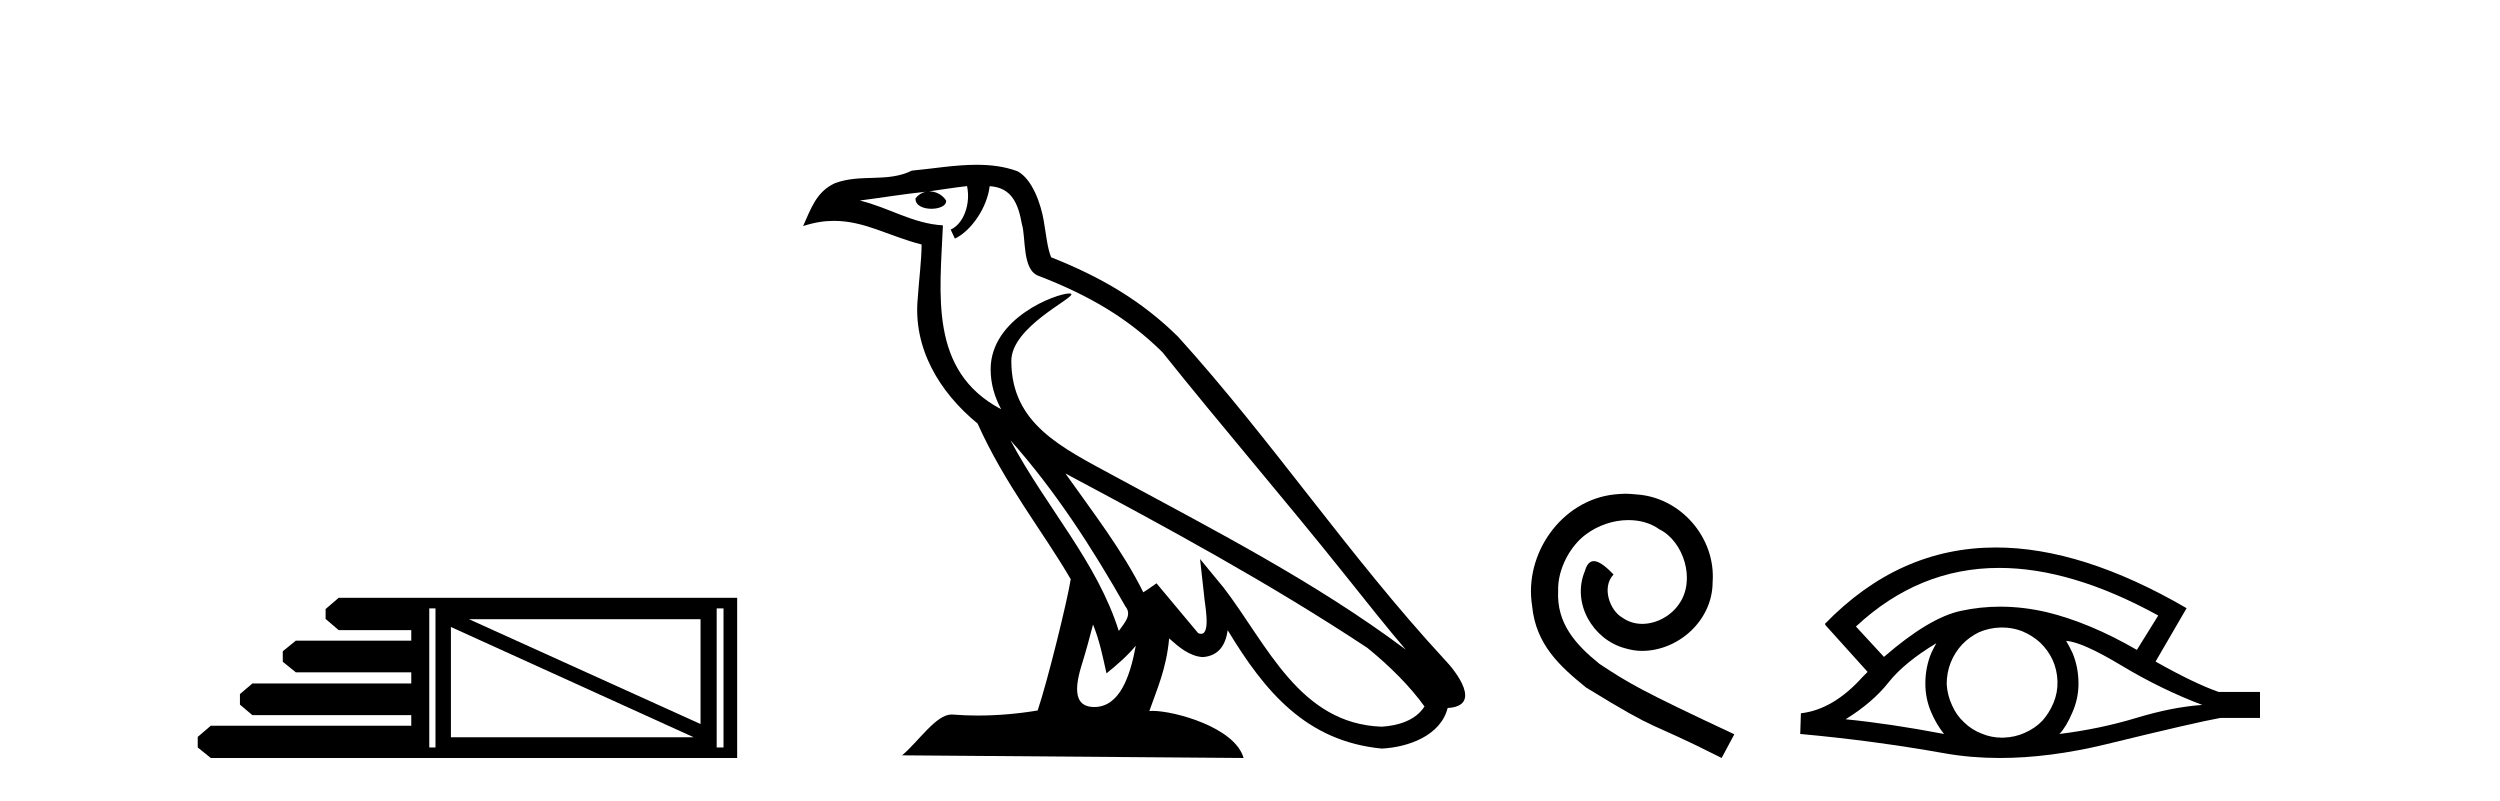
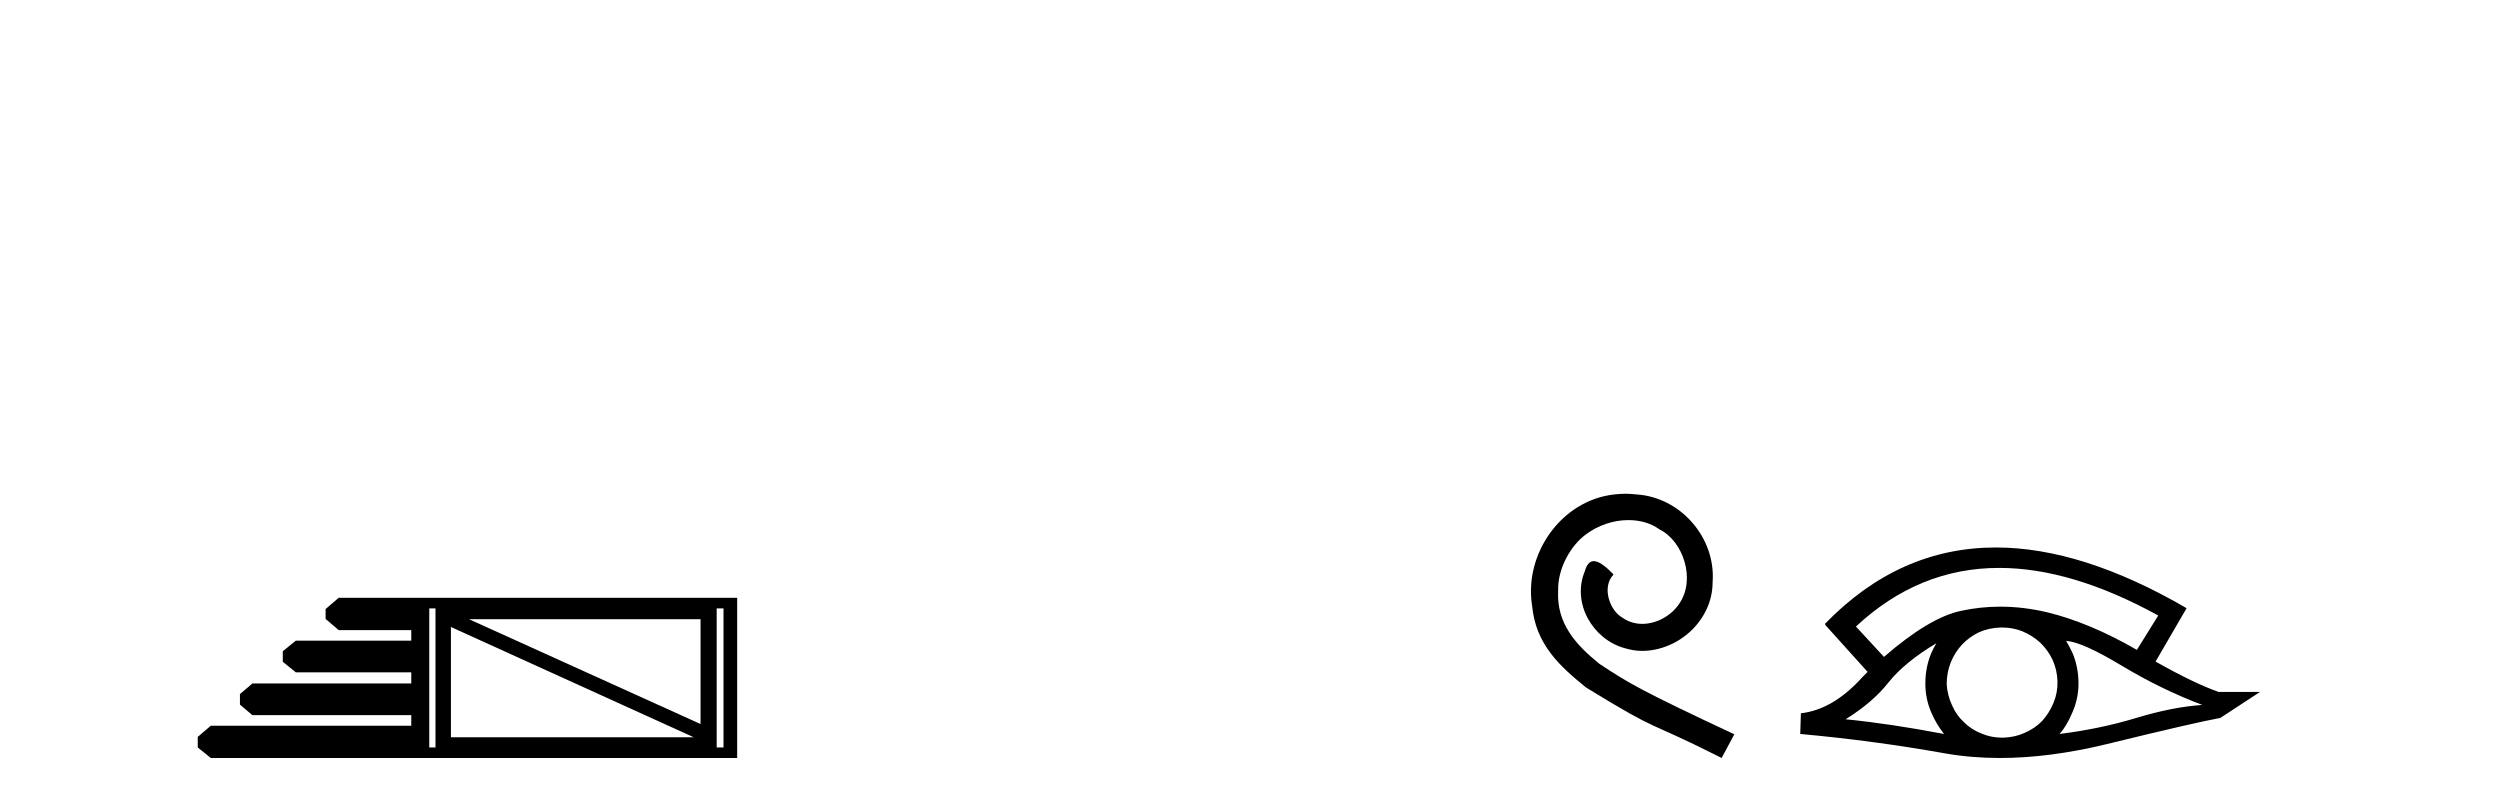
<svg xmlns="http://www.w3.org/2000/svg" width="128.0" height="41.0">
  <path d="M 35.868 31.703 L 35.868 37.071 L 24.012 31.703 ZM 23.087 32.102 L 35.518 37.748 L 23.087 37.748 L 23.087 32.102 ZM 22.297 31.15 L 22.297 38.269 L 21.979 38.269 L 21.979 31.15 ZM 37.044 31.15 L 37.044 38.269 L 36.694 38.269 L 36.694 31.15 ZM 17.339 30.609 L 16.671 31.182 L 16.671 31.69 L 17.339 32.262 L 21.057 32.262 L 21.057 32.802 L 15.146 32.802 L 14.478 33.343 L 14.478 33.883 L 15.146 34.423 L 21.057 34.423 L 21.057 34.995 L 12.921 34.995 L 12.285 35.536 L 12.285 36.076 L 12.921 36.616 L 21.057 36.616 L 21.057 37.157 L 10.792 37.157 L 10.124 37.729 L 10.124 38.269 L 10.792 38.809 L 37.743 38.809 L 37.743 30.609 Z" style="fill:#000000;stroke:none" />
-   <path d="M 51.733 22.54 L 51.733 22.54 C 54.027 25.118 55.927 28.06 57.62 31.048 C 57.976 31.486 57.575 31.888 57.282 32.305 C 56.166 28.763 53.599 26.03 51.733 22.54 ZM 49.513 9.529 C 49.704 10.422 49.352 11.451 48.675 11.755 L 48.891 12.217 C 49.737 11.815 50.549 10.612 50.67 9.532 C 51.825 9.601 52.14 10.47 52.321 11.479 C 52.537 12.168 52.318 13.841 53.192 14.13 C 55.772 15.129 57.744 16.285 59.515 18.031 C 62.569 21.852 65.762 25.552 68.817 29.376 C 70.004 30.865 71.089 32.228 71.971 33.257 C 67.331 29.789 62.148 27.136 57.062 24.38 C 54.359 22.911 51.78 21.71 51.78 18.477 C 51.78 16.738 54.985 15.281 54.852 15.055 C 54.841 15.035 54.804 15.026 54.745 15.026 C 54.088 15.026 50.721 16.274 50.721 18.907 C 50.721 19.637 50.916 20.313 51.255 20.944 C 51.25 20.944 51.245 20.943 51.24 20.943 C 47.547 18.986 48.133 15.028 48.277 11.538 C 46.742 11.453 45.478 10.616 44.021 10.267 C 45.151 10.121 46.278 9.933 47.411 9.816 L 47.411 9.816 C 47.198 9.858 47.004 9.982 46.874 10.154 C 46.856 10.526 47.277 10.69 47.687 10.69 C 48.087 10.69 48.477 10.534 48.44 10.264 C 48.259 9.982 47.929 9.799 47.591 9.799 C 47.581 9.799 47.572 9.799 47.562 9.799 C 48.125 9.719 48.876 9.599 49.513 9.529 ZM 55.963 31.976 C 56.294 32.78 56.465 33.632 56.652 34.476 C 57.19 34.04 57.712 33.593 58.153 33.06 L 58.153 33.06 C 57.866 34.623 57.329 36.199 56.028 36.199 C 55.24 36.199 54.875 35.667 55.38 34.054 C 55.618 33.293 55.808 32.566 55.963 31.976 ZM 54.549 24.242 L 54.549 24.242 C 59.815 27.047 65.029 29.879 70.009 33.171 C 71.182 34.122 72.227 35.181 72.935 36.172 C 72.466 36.901 71.572 37.152 70.746 37.207 C 66.531 37.06 64.881 32.996 62.654 30.093 L 61.443 28.622 L 61.652 30.507 C 61.666 30.846 62.014 32.452 61.496 32.452 C 61.451 32.452 61.401 32.44 61.344 32.415 L 59.213 29.865 C 58.985 30.015 58.771 30.186 58.536 30.325 C 57.479 28.187 55.932 26.196 54.549 24.242 ZM 50.004 8.437 C 48.898 8.437 47.764 8.636 46.689 8.736 C 45.407 9.361 44.108 8.884 42.763 9.373 C 41.792 9.809 41.52 10.693 41.118 11.576 C 41.69 11.386 42.211 11.308 42.702 11.308 C 44.269 11.308 45.53 12.097 47.186 12.518 C 47.183 13.349 47.053 14.292 46.991 15.242 C 46.734 17.816 48.091 20.076 50.052 21.685 C 51.457 24.814 53.402 27.214 54.821 29.655 C 54.651 30.752 53.631 34.89 53.128 36.376 C 52.142 36.542 51.09 36.636 50.056 36.636 C 49.638 36.636 49.224 36.62 48.817 36.588 C 48.786 36.584 48.754 36.582 48.723 36.582 C 47.925 36.582 47.048 37.945 46.187 38.673 L 63.672 38.809 C 63.226 37.233 60.119 36.397 59.015 36.397 C 58.952 36.397 58.895 36.399 58.846 36.405 C 59.235 35.29 59.721 34.243 59.86 32.686 C 60.348 33.123 60.895 33.595 61.578 33.644 C 62.413 33.582 62.752 33.011 62.858 32.267 C 64.75 35.396 66.865 37.951 70.746 38.327 C 72.087 38.261 73.758 37.675 74.12 36.25 C 75.899 36.149 74.594 34.416 73.934 33.737 C 69.094 28.498 65.098 22.517 60.315 17.238 C 58.473 15.421 56.394 14.192 53.818 13.173 C 53.626 12.702 53.563 12.032 53.438 11.295 C 53.302 10.491 52.873 9.174 52.089 8.765 C 51.421 8.519 50.718 8.437 50.004 8.437 Z" style="fill:#000000;stroke:none" />
  <path d="M 83.228 25.279 C 83.04 25.279 82.852 25.297 82.664 25.314 C 79.948 25.604 78.017 28.354 78.444 31.019 C 78.632 33.001 79.862 34.111 81.212 35.205 C 85.226 37.665 84.099 36.759 88.148 38.809 L 88.797 37.596 C 83.979 35.341 83.399 34.983 81.895 33.992 C 80.665 33.001 79.691 31.908 79.777 30.251 C 79.743 29.106 80.426 27.927 81.195 27.364 C 81.81 26.902 82.596 26.629 83.364 26.629 C 83.945 26.629 84.492 26.766 84.97 27.107 C 86.183 27.705 86.849 29.687 85.961 30.934 C 85.551 31.532 84.816 31.942 84.082 31.942 C 83.723 31.942 83.364 31.839 83.057 31.617 C 82.442 31.276 81.981 30.08 82.613 29.414 C 82.322 29.106 81.912 28.73 81.605 28.73 C 81.4 28.73 81.246 28.884 81.144 29.243 C 80.46 30.883 81.554 32.745 83.194 33.189 C 83.484 33.274 83.774 33.326 84.065 33.326 C 85.944 33.326 87.686 31.754 87.686 29.807 C 87.857 27.534 86.046 25.45 83.774 25.314 C 83.604 25.297 83.416 25.279 83.228 25.279 Z" style="fill:#000000;stroke:none" />
-   <path d="M 102.356 29.077 Q 106.064 29.077 110.502 31.514 L 109.408 33.274 Q 106.983 31.873 104.796 31.344 Q 103.582 31.061 102.411 31.061 Q 101.392 31.061 100.406 31.275 Q 98.783 31.617 96.459 33.633 L 95.024 32.078 Q 98.241 29.077 102.356 29.077 ZM 99.141 32.932 Q 99.005 33.172 98.885 33.428 Q 98.578 34.162 98.578 34.999 Q 98.578 35.785 98.885 36.486 Q 99.141 37.084 99.534 37.579 Q 96.75 37.049 94.495 36.827 Q 95.896 35.956 96.699 34.931 Q 97.519 33.906 99.141 32.932 ZM 105.787 32.813 Q 106.607 32.864 108.623 34.077 Q 110.638 35.29 112.757 36.093 Q 111.236 36.195 109.374 36.759 Q 107.512 37.323 105.445 37.579 Q 105.787 37.22 106.094 36.503 Q 106.419 35.785 106.419 34.999 Q 106.419 34.162 106.111 33.428 Q 105.958 33.103 105.787 32.813 ZM 102.51 32.128 Q 103.043 32.128 103.532 32.317 Q 104.061 32.539 104.454 32.898 Q 104.847 33.274 105.086 33.769 Q 105.326 34.299 105.343 34.88 Q 105.36 35.461 105.138 35.99 Q 104.916 36.52 104.557 36.913 Q 104.198 37.289 103.651 37.528 Q 103.156 37.75 102.575 37.767 Q 102.534 37.768 102.492 37.768 Q 101.957 37.768 101.465 37.562 Q 100.935 37.357 100.559 36.981 Q 100.166 36.622 99.944 36.11 Q 99.705 35.597 99.671 35.034 Q 99.671 34.436 99.876 33.923 Q 100.081 33.411 100.457 33.001 Q 100.833 32.608 101.328 32.369 Q 101.841 32.147 102.421 32.129 Q 102.466 32.128 102.51 32.128 ZM 102.187 28.031 Q 97.229 28.031 93.436 31.942 L 93.47 31.976 L 93.436 31.976 L 95.622 34.402 Q 95.486 34.538 95.366 34.658 Q 93.863 36.332 92.206 36.52 L 92.172 37.579 Q 95.93 37.921 99.569 38.57 Q 100.917 38.809 102.394 38.809 Q 104.92 38.809 107.82 38.109 Q 112.432 36.981 113.679 36.759 L 115.712 36.759 L 115.712 35.427 L 113.594 35.427 Q 112.364 34.999 110.365 33.872 L 111.954 31.139 Q 106.608 28.031 102.187 28.031 Z" style="fill:#000000;stroke:none" />
+   <path d="M 102.356 29.077 Q 106.064 29.077 110.502 31.514 L 109.408 33.274 Q 106.983 31.873 104.796 31.344 Q 103.582 31.061 102.411 31.061 Q 101.392 31.061 100.406 31.275 Q 98.783 31.617 96.459 33.633 L 95.024 32.078 Q 98.241 29.077 102.356 29.077 ZM 99.141 32.932 Q 99.005 33.172 98.885 33.428 Q 98.578 34.162 98.578 34.999 Q 98.578 35.785 98.885 36.486 Q 99.141 37.084 99.534 37.579 Q 96.75 37.049 94.495 36.827 Q 95.896 35.956 96.699 34.931 Q 97.519 33.906 99.141 32.932 ZM 105.787 32.813 Q 106.607 32.864 108.623 34.077 Q 110.638 35.29 112.757 36.093 Q 111.236 36.195 109.374 36.759 Q 107.512 37.323 105.445 37.579 Q 105.787 37.22 106.094 36.503 Q 106.419 35.785 106.419 34.999 Q 106.419 34.162 106.111 33.428 Q 105.958 33.103 105.787 32.813 ZM 102.51 32.128 Q 103.043 32.128 103.532 32.317 Q 104.061 32.539 104.454 32.898 Q 104.847 33.274 105.086 33.769 Q 105.326 34.299 105.343 34.88 Q 105.36 35.461 105.138 35.99 Q 104.916 36.52 104.557 36.913 Q 104.198 37.289 103.651 37.528 Q 103.156 37.75 102.575 37.767 Q 102.534 37.768 102.492 37.768 Q 101.957 37.768 101.465 37.562 Q 100.935 37.357 100.559 36.981 Q 100.166 36.622 99.944 36.11 Q 99.705 35.597 99.671 35.034 Q 99.671 34.436 99.876 33.923 Q 100.081 33.411 100.457 33.001 Q 100.833 32.608 101.328 32.369 Q 101.841 32.147 102.421 32.129 Q 102.466 32.128 102.51 32.128 ZM 102.187 28.031 Q 97.229 28.031 93.436 31.942 L 93.47 31.976 L 93.436 31.976 L 95.622 34.402 Q 95.486 34.538 95.366 34.658 Q 93.863 36.332 92.206 36.52 L 92.172 37.579 Q 95.93 37.921 99.569 38.57 Q 100.917 38.809 102.394 38.809 Q 104.92 38.809 107.82 38.109 Q 112.432 36.981 113.679 36.759 L 115.712 35.427 L 113.594 35.427 Q 112.364 34.999 110.365 33.872 L 111.954 31.139 Q 106.608 28.031 102.187 28.031 Z" style="fill:#000000;stroke:none" />
</svg>